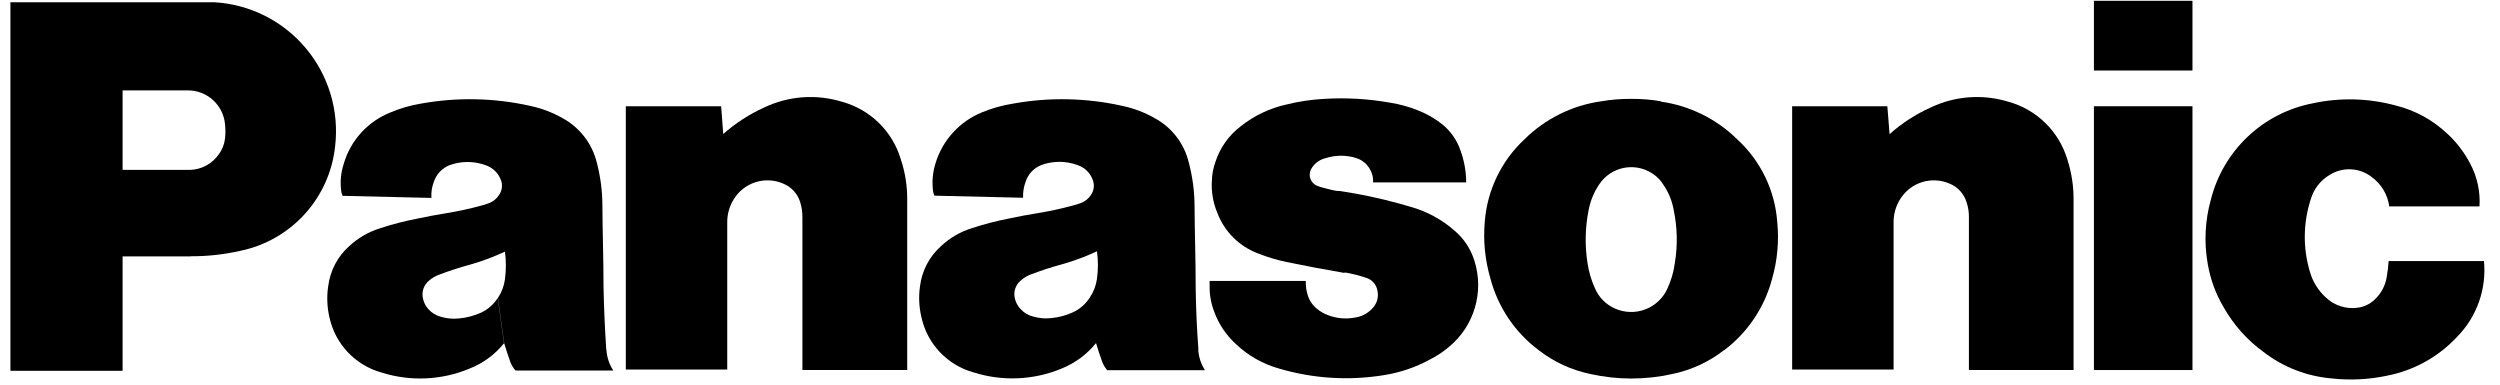
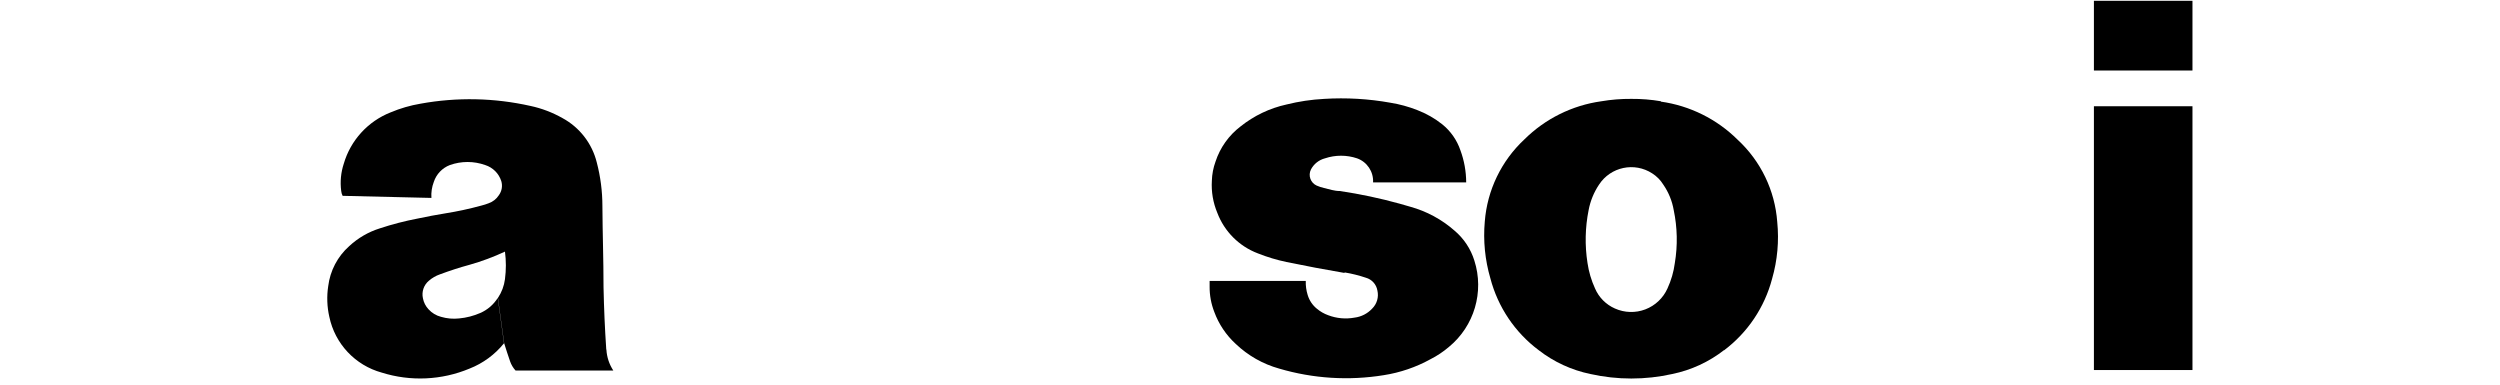
<svg xmlns="http://www.w3.org/2000/svg" width="156px" height="24px" viewBox="0 0 156 24" version="1.1">
  <title>D4006405-A693-4F62-AA55-DB806C5FBDE0</title>
  <g id="Materials-Page" stroke="none" stroke-width="1" fill="none" fill-rule="evenodd">
    <g id="Materials-Assets" transform="translate(-539, -520)" fill="#000000" fill-rule="nonzero">
      <g id="Panasonic" transform="translate(539, 520)">
-         <path d="M153.34,21 C152.166,22.267 150.617,23.126 148.92,23.45 C147.783,23.688 146.614,23.742 145.46,23.61 C143.924,23.475 142.46,22.903 141.24,21.96 C140.224,21.221 139.379,20.273 138.76,19.18 C138.26,18.34 137.92,17.414 137.76,16.45 C137.525,15.119 137.594,13.751 137.96,12.45 C138.732,9.39 141.202,7.052 144.3,6.45 C146.012,6.078 147.789,6.122 149.48,6.58 C150.695,6.879 151.812,7.489 152.72,8.35 C153.297,8.883 153.778,9.513 154.14,10.21 C154.577,11.029 154.778,11.953 154.72,12.88 L149.09,12.88 C148.991,12.147 148.597,11.486 148,11.05 C147.236,10.452 146.179,10.4 145.36,10.92 C144.799,11.252 144.384,11.785 144.2,12.41 C143.717,13.874 143.692,15.451 144.13,16.93 C144.302,17.557 144.649,18.122 145.13,18.56 C145.663,19.069 146.4,19.305 147.13,19.2 C147.588,19.137 148.008,18.91 148.31,18.56 C148.638,18.208 148.854,17.766 148.93,17.29 C148.99,16.959 149.03,16.625 149.05,16.29 L155,16.29 C155.167,18.028 154.56,19.751 153.34,21" id="path3542" />
        <polygon id="path3544" points="130.66 4.4 136.81 4.4 136.81 0.05 130.66 0.05" />
        <polygon id="path3546" points="130.66 23.09 136.81 23.09 136.81 6.63 130.66 6.63" />
-         <path d="M117.91,8.37 C118.673,7.689 119.537,7.129 120.47,6.71 C121.987,5.984 123.722,5.856 125.33,6.35 C127.088,6.838 128.473,8.193 129,9.94 C129.265,10.757 129.397,11.611 129.39,12.47 L129.39,23.09 L122.86,23.09 L122.86,13.54 C122.863,13.234 122.816,12.93 122.72,12.64 C122.564,12.106 122.174,11.672 121.66,11.46 C120.519,10.962 119.187,11.391 118.55,12.46 C118.288,12.891 118.153,13.386 118.16,13.89 L118.16,23.06 L111.83,23.06 L111.83,6.63 L117.77,6.63 L117.91,8.37" id="path3550" />
-         <path d="M45.12,8.37 C45.885,7.692 46.748,7.132 47.68,6.71 C49.197,5.984 50.932,5.856 52.54,6.35 C54.302,6.831 55.69,8.189 56.21,9.94 C56.483,10.755 56.618,11.61 56.61,12.47 L56.61,23.09 L50.07,23.09 L50.07,13.54 C50.072,13.235 50.028,12.932 49.94,12.64 C49.784,12.106 49.394,11.672 48.88,11.46 C47.739,10.962 46.407,11.391 45.77,12.46 C45.508,12.891 45.373,13.386 45.38,13.89 L45.38,23.06 L39.05,23.06 L39.05,6.63 L45,6.63 L45.13,8.37" id="path3554" />
        <g id="g3564" transform="translate(75, 6)">
          <path d="M8.91,11 C9.358,11.075 9.8,11.185 10.23,11.33 C10.605,11.434 10.886,11.746 10.95,12.13 C11.045,12.538 10.92,12.967 10.62,13.26 C10.331,13.57 9.941,13.769 9.52,13.82 C8.97,13.921 8.403,13.869 7.88,13.67 C7.625,13.579 7.388,13.443 7.18,13.27 C6.904,13.049 6.701,12.749 6.6,12.41 C6.511,12.126 6.47,11.828 6.48,11.53 L0.48,11.53 L0.48,11.88 C0.476,12.42 0.574,12.956 0.77,13.46 C1.05,14.224 1.51,14.91 2.11,15.46 C2.873,16.188 3.804,16.717 4.82,17 C6.938,17.625 9.17,17.765 11.35,17.41 C12.374,17.25 13.363,16.912 14.27,16.41 C14.679,16.203 15.061,15.947 15.41,15.65 C16.995,14.349 17.625,12.213 17,10.26 C16.774,9.531 16.343,8.882 15.76,8.39 C14.965,7.691 14.021,7.182 13,6.9 L12.34,6.71 C11.114,6.371 9.868,6.107 8.61,5.92 C8.26,5.92 7.96,5.81 7.61,5.73 C7.456,5.694 7.305,5.643 7.16,5.58 C6.977,5.498 6.836,5.345 6.768,5.156 C6.7,4.968 6.712,4.76 6.8,4.58 C6.981,4.232 7.301,3.978 7.68,3.88 C8.329,3.663 9.031,3.663 9.68,3.88 C10.308,4.104 10.714,4.714 10.68,5.38 L16.49,5.38 C16.488,4.697 16.366,4.02 16.13,3.38 C15.914,2.744 15.522,2.182 15,1.76 C14.529,1.385 14.002,1.085 13.44,0.87 C12.898,0.656 12.335,0.502 11.76,0.41 C10.398,0.166 9.011,0.085 7.63,0.17 C6.837,0.211 6.05,0.328 5.28,0.52 C4.231,0.75 3.249,1.219 2.41,1.89 C1.68,2.445 1.136,3.209 0.85,4.08 C0.709,4.465 0.632,4.87 0.62,5.28 C0.579,5.964 0.695,6.648 0.96,7.28 C1.401,8.447 2.323,9.369 3.49,9.81 C4.07,10.041 4.669,10.222 5.28,10.35 C6.54,10.61 7.62,10.81 8.89,11.03" id="path3566" />
        </g>
-         <path d="M11.87,16 L7.65,16 L7.65,10.6 L10.39,10.6 C10.91,10.6 11.39,10.6 11.88,10.6 C12.577,10.574 13.223,10.227 13.63,9.66 C13.854,9.369 13.995,9.024 14.04,8.66 C14.075,8.354 14.075,8.046 14.04,7.74 C13.926,6.545 12.92,5.635 11.72,5.64 L7.65,5.64 L7.65,23.14 L0.65,23.14 L0.65,0.14 L12.09,0.14 C12.54,0.14 12.92,0.14 13.38,0.14 C15.598,0.27 17.663,1.31 19.088,3.014 C20.514,4.718 21.173,6.934 20.91,9.14 C20.564,12.364 18.175,14.995 15,15.65 C13.977,15.883 12.93,15.997 11.88,15.99" id="path3570" />
        <path d="M103.65,6.32 C103.036,6.215 102.413,6.165 101.79,6.17 C101.163,6.165 100.538,6.215 99.92,6.32 C98.105,6.574 96.421,7.409 95.12,8.7 C93.683,10.04 92.801,11.871 92.65,13.83 C92.545,15.021 92.664,16.222 93,17.37 C93.468,19.155 94.525,20.73 96,21.84 C96.954,22.583 98.066,23.097 99.25,23.34 C100.926,23.713 102.664,23.713 104.34,23.34 C105.525,23.098 106.637,22.585 107.59,21.84 L104.05,18 C103.781,18.601 103.284,19.071 102.669,19.305 C102.054,19.54 101.371,19.52 100.77,19.25 C100.213,19.005 99.77,18.559 99.53,18 C99.298,17.495 99.14,16.96 99.06,16.41 C98.888,15.314 98.912,14.197 99.13,13.11 C99.237,12.542 99.458,12.001 99.78,11.52 C100.504,10.41 101.99,10.097 103.1,10.82 C103.38,10.998 103.616,11.238 103.79,11.52 C104.119,11.997 104.341,12.539 104.44,13.11 C104.668,14.196 104.692,15.315 104.51,16.41 C104.438,16.96 104.283,17.496 104.05,18 L107.58,21.86 C109.055,20.75 110.112,19.175 110.58,17.39 C110.911,16.241 111.019,15.04 110.9,13.85 C110.757,11.889 109.874,10.055 108.43,8.72 C107.129,7.429 105.445,6.594 103.63,6.34" id="path3574" />
-         <path d="M74.78,21.8 C74.68,20.44 74.63,19.29 74.61,17.93 C74.61,16.15 74.55,14.64 74.54,12.85 C74.535,11.935 74.415,11.024 74.18,10.14 C73.895,8.956 73.121,7.949 72.05,7.37 C71.426,7.016 70.752,6.759 70.05,6.61 C67.796,6.104 65.463,6.056 63.19,6.47 C62.542,6.574 61.908,6.752 61.3,7 C59.885,7.567 58.806,8.749 58.37,10.21 C58.2,10.756 58.149,11.332 58.22,11.9 C58.23,12.008 58.26,12.113 58.31,12.21 L63.84,12.34 C63.825,11.999 63.88,11.659 64,11.34 C64.156,10.856 64.524,10.469 65,10.29 C65.715,10.035 66.495,10.035 67.21,10.29 C67.688,10.439 68.061,10.812 68.21,11.29 C68.304,11.589 68.252,11.915 68.07,12.17 C67.921,12.402 67.7,12.578 67.44,12.67 C67.283,12.729 67.123,12.779 66.96,12.82 C66.233,13.02 65.495,13.18 64.75,13.3 C64.13,13.4 63.6,13.5 62.99,13.63 C62.194,13.783 61.409,13.986 60.64,14.24 C59.927,14.46 59.274,14.839 58.73,15.35 C58,15.995 57.531,16.884 57.41,17.85 C57.317,18.486 57.344,19.134 57.49,19.76 C57.841,21.441 59.104,22.785 60.76,23.24 C62.558,23.808 64.499,23.723 66.24,23 C67.086,22.661 67.829,22.11 68.4,21.4 L68,18.57 C67.736,18.987 67.353,19.314 66.9,19.51 C66.484,19.693 66.042,19.808 65.59,19.85 C65.21,19.892 64.826,19.858 64.46,19.75 C64.159,19.676 63.887,19.512 63.68,19.28 C63.497,19.089 63.372,18.849 63.32,18.59 C63.233,18.184 63.38,17.764 63.7,17.5 C63.901,17.322 64.135,17.186 64.39,17.1 C65.03,16.86 65.58,16.68 66.24,16.5 C66.998,16.288 67.737,16.014 68.45,15.68 C68.53,16.251 68.53,16.829 68.45,17.4 C68.393,17.82 68.239,18.22 68,18.57 L68.39,21.4 C68.51,21.8 68.62,22.14 68.76,22.53 C68.834,22.739 68.946,22.932 69.09,23.1 L75.19,23.1 C74.938,22.711 74.793,22.263 74.77,21.8" id="path3586" />
        <path d="M37.83,21.8 C37.74,20.44 37.69,19.29 37.66,17.93 C37.66,16.15 37.6,14.64 37.59,12.85 C37.589,11.935 37.471,11.025 37.24,10.14 C36.948,8.957 36.171,7.951 35.1,7.37 C34.476,7.017 33.801,6.76 33.1,6.61 C30.846,6.104 28.513,6.056 26.24,6.47 C25.601,6.578 24.977,6.759 24.38,7.01 C22.959,7.569 21.877,8.754 21.45,10.22 C21.272,10.764 21.217,11.342 21.29,11.91 C21.3,12.018 21.33,12.123 21.38,12.22 L26.92,12.35 C26.897,12.01 26.948,11.668 27.07,11.35 C27.229,10.868 27.596,10.482 28.07,10.3 C28.785,10.045 29.565,10.045 30.28,10.3 C30.756,10.452 31.128,10.824 31.28,11.3 C31.371,11.601 31.315,11.926 31.13,12.18 C30.981,12.412 30.76,12.588 30.5,12.68 C30.347,12.74 30.19,12.791 30.03,12.83 C29.299,13.03 28.558,13.19 27.81,13.31 C27.19,13.41 26.67,13.51 26.05,13.64 C25.254,13.793 24.469,13.996 23.7,14.25 C22.989,14.473 22.336,14.852 21.79,15.36 C21.064,16.006 20.598,16.895 20.48,17.86 C20.383,18.495 20.407,19.143 20.55,19.77 C20.901,21.451 22.164,22.795 23.82,23.25 C25.619,23.815 27.56,23.727 29.3,23 C30.142,22.669 30.883,22.125 31.45,21.42 L31.06,18.59 C30.8,19.006 30.42,19.334 29.97,19.53 C29.551,19.713 29.105,19.828 28.65,19.87 C28.27,19.912 27.886,19.878 27.52,19.77 C27.22,19.693 26.948,19.53 26.74,19.3 C26.56,19.108 26.438,18.869 26.39,18.61 C26.301,18.206 26.443,17.786 26.76,17.52 C26.962,17.343 27.196,17.208 27.45,17.12 C28.1,16.88 28.65,16.7 29.31,16.52 C30.064,16.306 30.8,16.032 31.51,15.7 C31.585,16.271 31.585,16.849 31.51,17.42 C31.456,17.839 31.305,18.239 31.07,18.59 L31.46,21.42 C31.58,21.82 31.7,22.16 31.83,22.55 C31.904,22.761 32.019,22.955 32.17,23.12 L38.27,23.12 C38.015,22.732 37.867,22.284 37.84,21.82" id="path3590" />
      </g>
    </g>
  </g>
</svg>